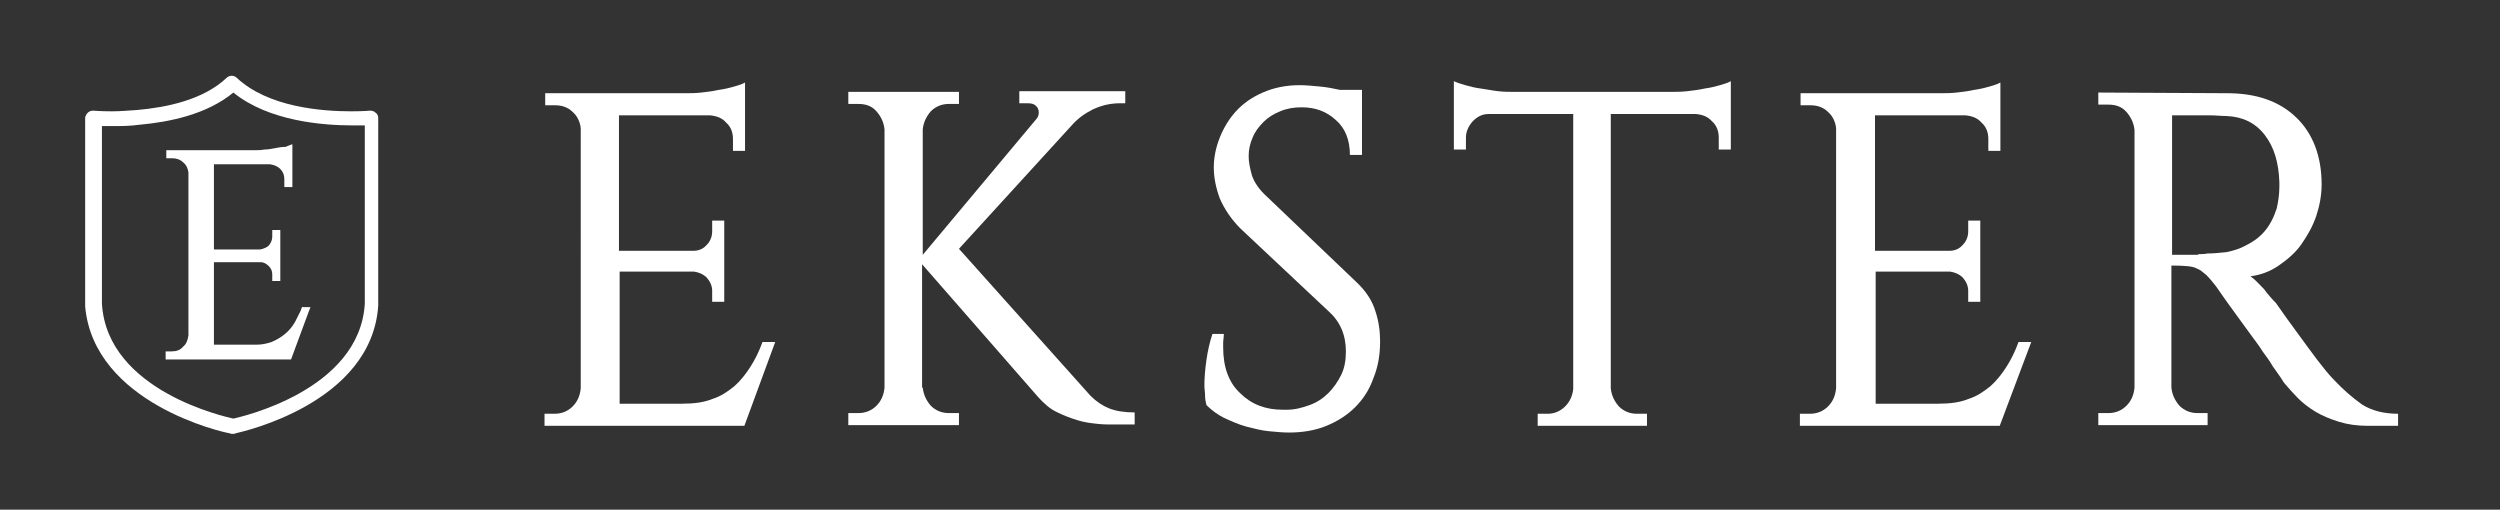
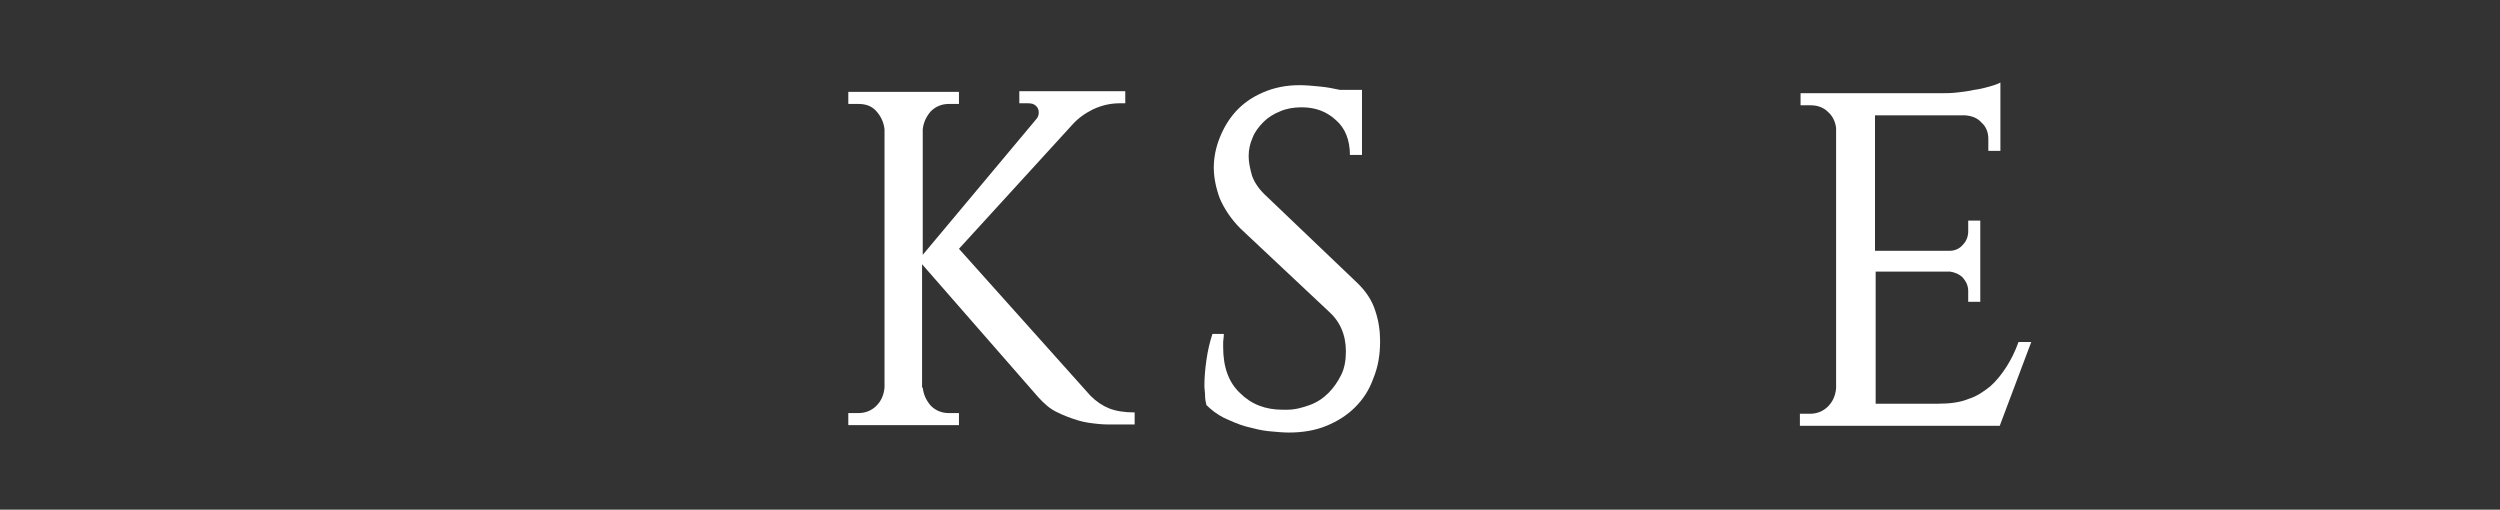
<svg xmlns="http://www.w3.org/2000/svg" version="1.1" id="Layer_1" fill="#fff" x="0px" y="0px" viewBox="0 0 372.8 76" style="enable-background:new 0 0 372.8 76;" xml:space="preserve">
  <rect x="0" y="0" width="372.8" height="76" fill="#333333" stroke="none" />
  <g>
-     <path d="M111,63.5H81.2v-1.8h1.5c1.1,0,2-0.4,2.7-1.1c0.7-0.7,1.1-1.6,1.2-2.7V19.1c-0.1-0.9-0.5-1.8-1.2-2.4c-0.7-0.7-1.6-1-2.6-1   h-1.5v-1.8h20.9c0.7,0,1.5,0,2.4-0.1c0.9-0.1,1.7-0.2,2.6-0.4c0.8-0.1,1.6-0.3,2.3-0.5c0.7-0.2,1.3-0.4,1.6-0.6v10.2h-1.8v-1.8   c0-0.9-0.3-1.8-1-2.4c-0.6-0.7-1.4-1-2.4-1.1H92.3v20.2h11.1c0.8,0,1.5-0.3,2-0.9c0.5-0.5,0.8-1.2,0.8-2v-1.6h1.8v12.1h-1.8v-1.6   c0-0.8-0.3-1.4-0.8-2c-0.5-0.5-1.2-0.8-1.9-0.9H92.4v19.7h9.3c1.8,0,3.3-0.2,4.5-0.7c1.3-0.4,2.3-1.1,3.3-1.9   c0.9-0.8,1.7-1.8,2.4-2.9c0.7-1.1,1.3-2.3,1.8-3.7h1.9L111,63.5z" />
    <path d="M137.6,57.8c0.1,1,0.5,1.9,1.2,2.7c0.7,0.7,1.6,1.1,2.7,1.1h1.5v1.8h-16.5v-1.8h1.5c1.1,0,2-0.4,2.7-1.1   c0.7-0.7,1.1-1.6,1.2-2.7V19.3c-0.1-1-0.5-1.9-1.2-2.7c-0.7-0.8-1.6-1.1-2.7-1.1h-1.5v-1.8H143v1.8h-1.5c-1.1,0-2,0.4-2.7,1.1   c-0.7,0.8-1.1,1.7-1.2,2.7V38l16.9-20.2c0.3-0.3,0.4-0.7,0.4-1c0-0.4-0.1-0.7-0.4-1c-0.3-0.3-0.7-0.4-1.2-0.4H152v-1.8h15.8v1.8   H167c-1.4,0-2.7,0.3-4,0.9c-1.2,0.6-2.2,1.3-3.1,2.3L143,37.1L162.6,59c0.9,0.9,1.8,1.5,2.8,1.9c1,0.4,2.3,0.6,3.8,0.6v1.8h-3.5   c-0.5,0-1.2,0-2.1-0.1c-0.9-0.1-1.8-0.2-2.8-0.5c-1-0.3-2.1-0.7-3.1-1.2c-1.1-0.5-2-1.3-2.9-2.3l-17.3-19.8V57.8z" />
    <path d="M202.2,42c1.5,1.4,2.4,2.8,2.9,4.4c0.5,1.5,0.7,3,0.7,4.5c0,2-0.3,3.8-1,5.5c-0.6,1.7-1.5,3.1-2.7,4.3   c-1.2,1.2-2.6,2.1-4.3,2.8c-1.7,0.7-3.6,1-5.6,1c-0.9,0-1.9-0.1-3-0.2c-1.1-0.1-2.2-0.4-3.4-0.7c-1.1-0.3-2.2-0.8-3.3-1.3   c-1-0.5-1.9-1.2-2.6-1.9c-0.1-0.4-0.2-0.9-0.2-1.4c0-0.5-0.1-1-0.1-1.5c0-1.1,0.1-2.4,0.3-3.8c0.2-1.4,0.5-2.7,0.9-3.9h1.7   c0,0.5-0.1,0.9-0.1,1.2c0,0.3,0,0.6,0,0.8c0,2.9,0.8,5.2,2.5,6.8c1.7,1.7,3.8,2.5,6.4,2.5h0.6c1.2,0,2.3-0.3,3.4-0.7   c1.1-0.4,2-1,2.8-1.8c0.8-0.8,1.4-1.7,1.9-2.7c0.5-1,0.7-2.2,0.7-3.5c0-2.5-0.9-4.5-2.6-6L185,34.1c-1.4-1.4-2.4-2.9-3.1-4.5   c-0.6-1.6-0.9-3.2-0.9-4.6c0-1.5,0.3-3,0.9-4.5c0.6-1.5,1.4-2.8,2.4-3.9c1.1-1.2,2.4-2.1,4-2.8c1.6-0.7,3.4-1.1,5.5-1.1   c0.9,0,2,0.1,3,0.2c1.1,0.1,2.1,0.3,3,0.5h3.3v9.7h-1.8c0-2.2-0.7-4-2.1-5.2c-1.4-1.3-3.1-1.9-5.1-1.9c-1.2,0-2.3,0.2-3.2,0.6   c-1,0.4-1.8,0.9-2.5,1.6c-0.7,0.7-1.3,1.5-1.6,2.3c-0.4,0.9-0.6,1.8-0.6,2.8c0,0.9,0.2,1.8,0.5,2.9c0.4,1.1,1.1,2.1,2.2,3.1   L202.2,42z" />
-     <path d="M249.2,13.7c0.7,0,1.5,0,2.4-0.1c0.9-0.1,1.7-0.2,2.6-0.4c0.8-0.1,1.6-0.3,2.3-0.5c0.7-0.2,1.3-0.4,1.6-0.6v10.2h-1.8v-1.8   c0-0.9-0.3-1.8-1-2.4c-0.6-0.7-1.4-1-2.4-1.1h-12.7v40.9c0.1,1,0.5,1.9,1.2,2.7c0.7,0.7,1.6,1.1,2.7,1.1h1.5v1.8h-16.3v-1.8h1.5   c1,0,1.9-0.4,2.6-1.1c0.7-0.7,1.1-1.6,1.2-2.6V17h-12.6c-1,0-1.7,0.4-2.4,1.1c-0.6,0.7-1,1.5-1,2.4v1.8h-1.8V12.1   c0.4,0.2,1,0.4,1.7,0.6c0.7,0.2,1.5,0.4,2.3,0.5c0.8,0.1,1.7,0.3,2.6,0.4c0.9,0.1,1.7,0.1,2.4,0.1H249.2z" />
    <path d="M298.2,63.5h-29.8v-1.8h1.5c1.1,0,2-0.4,2.7-1.1c0.7-0.7,1.1-1.6,1.2-2.7V19.1c-0.1-0.9-0.5-1.8-1.2-2.4   c-0.7-0.7-1.6-1-2.6-1h-1.5v-1.8h20.9c0.7,0,1.5,0,2.4-0.1c0.9-0.1,1.7-0.2,2.6-0.4c0.8-0.1,1.6-0.3,2.3-0.5   c0.7-0.2,1.3-0.4,1.6-0.6v10.2h-1.8v-1.8c0-0.9-0.3-1.8-1-2.4c-0.6-0.7-1.4-1-2.4-1.1h-13.5v20.2h11.1c0.8,0,1.5-0.3,2-0.9   c0.5-0.5,0.8-1.2,0.8-2v-1.6h1.8v12.1h-1.8v-1.6c0-0.8-0.3-1.4-0.8-2c-0.5-0.5-1.2-0.8-1.9-0.9h-11.1v19.7h9.3   c1.8,0,3.3-0.2,4.5-0.7c1.3-0.4,2.3-1.1,3.3-1.9c0.9-0.8,1.7-1.8,2.4-2.9c0.7-1.1,1.3-2.3,1.8-3.7h1.9L298.2,63.5z" />
-     <path d="M332.1,13.9c4.4,0,7.8,1.2,10.3,3.6c2.5,2.4,3.8,5.8,3.8,10c0,1.6-0.3,3.2-0.8,4.7c-0.5,1.5-1.3,2.9-2.2,4.2   c-0.9,1.3-2.1,2.3-3.4,3.2c-1.3,0.9-2.7,1.4-4.2,1.6c0.7,0.5,1.3,1.2,2,1.9c0.6,0.8,1.2,1.5,1.8,2.1c1.1,1.6,2.2,3.1,3.3,4.6   c0.9,1.2,1.8,2.5,2.8,3.8c1,1.3,1.8,2.3,2.5,3c1.4,1.5,2.8,2.7,4.2,3.7c1.4,0.9,3.2,1.4,5.4,1.4v1.8h-4.4c-1.7,0-3.1-0.2-4.4-0.6   c-1.3-0.4-2.5-0.9-3.5-1.5c-1-0.6-1.9-1.3-2.6-2c-0.7-0.7-1.4-1.5-2-2.2c-0.1-0.1-0.3-0.4-0.6-0.9c-0.3-0.4-0.7-1-1.2-1.7   c-0.4-0.7-0.9-1.4-1.5-2.2c-0.5-0.8-1.1-1.6-1.7-2.4c-1-1.4-2.1-2.9-3.2-4.4c-1.1-1.5-1.8-2.6-2.2-3.1c-0.4-0.5-0.8-1-1.3-1.5   c-0.5-0.4-0.9-0.8-1.5-1c-0.5-0.3-1.8-0.4-3.7-0.4v18.2c0.1,1,0.5,1.9,1.2,2.7c0.7,0.7,1.6,1.1,2.7,1.1h1.5v1.8h-16.3v-1.8h1.5   c1.1,0,2-0.4,2.7-1.1c0.7-0.7,1.1-1.6,1.2-2.7V19.4c-0.1-1-0.5-1.9-1.2-2.7c-0.7-0.8-1.6-1.1-2.7-1.1h-1.5v-1.8L332.1,13.9z    M327.8,37.9c0.4,0,0.9,0,1.4-0.1c0.9,0,1.8-0.1,2.8-0.2c1-0.2,2-0.5,2.9-1c1-0.5,1.9-1.1,2.7-2c0.8-0.9,1.4-2,1.9-3.5   c0.2-0.9,0.4-2,0.4-3.3v-0.6c-0.1-3-0.8-5.3-2.2-7.1c-1.4-1.8-3.3-2.7-5.7-2.8c-0.8,0-1.6-0.1-2.4-0.1c-0.8,0-1.5,0-2.2,0   c-0.7,0-1.3,0-1.8,0c-0.5,0-1,0-1.3,0h-0.4v20.8H327.8z" />
  </g>
  <g>
-     <path d="M34.2,64.6l0.3,0.1c0.1,0,0.2,0,0.2,0c0.1,0,0.2,0,0.2,0l0.3-0.1c0.8-0.2,20.2-4.4,21.2-19c0-0.1,0-0.1,0-0.2V17.6   c0-0.3-0.1-0.6-0.4-0.8c-0.2-0.2-0.5-0.3-0.8-0.3c0,0-1.1,0.1-2.8,0.1c-4.4,0-12.4-0.6-17.1-5c-0.4-0.4-1.1-0.4-1.5,0   c-3.5,3.3-8.9,4.4-13.3,4.8c-1.4,0.1-2.7,0.2-3.8,0.2c-1.7,0-2.8-0.1-2.8-0.1c-0.3,0-0.6,0.1-0.8,0.3c-0.2,0.2-0.4,0.5-0.4,0.8v7.5   v20.4c0,0.1,0,0.1,0,0.2C14,60.2,33.4,64.5,34.2,64.6z M15.2,18.8c0.5,0,1.1,0,1.8,0c1.1,0,2.4,0,3.8-0.2c4.4-0.4,10-1.5,14-4.8   c5.3,4.3,13.4,4.9,17.8,4.9c0.7,0,1.3,0,1.8,0v26.6c0,0,0,0,0,0c-0.8,13-18.7,16.9-19.5,17.1l-0.1,0l-0.1,0   c-0.8-0.2-18.7-4-19.5-17.1c0,0,0,0,0,0V25.1V18.8z" />
-   </g>
-   <path d="M45.1,45.7c-0.1,0.2-0.2,0.3-0.2,0.5c-0.3,0.6-0.6,1.2-0.9,1.8c-0.4,0.7-0.9,1.3-1.5,1.8c-0.6,0.5-1.3,0.9-2,1.2  c-0.6,0.2-1.4,0.4-2.2,0.4c-0.2,0-0.4,0-0.6,0h-5.8V39.1h7c0.4,0,0.8,0.2,1.2,0.6c0.3,0.3,0.5,0.7,0.5,1.2v1h1.2v-7.6h-1.2v1  c0,0.5-0.2,0.9-0.5,1.3c-0.3,0.3-0.8,0.5-1.3,0.6h-6.9V24.5h8.4c0.6,0.1,1.1,0.3,1.5,0.7c0.4,0.4,0.6,0.9,0.6,1.5v1.2h1.2v-6.4  c-0.2,0.1-0.6,0.2-1,0.4C42,21.9,41.5,22,41,22.1c-0.5,0.1-1.1,0.2-1.6,0.2c-0.5,0.1-1,0.1-1.5,0.1H24.8v1.2h0.9  c0.6,0,1.2,0.2,1.6,0.6c0.5,0.4,0.7,0.9,0.8,1.5V50c-0.1,0.7-0.3,1.3-0.8,1.7c-0.4,0.5-1,0.7-1.7,0.7h-0.9v1.2h13.5h5.2l2.7-7.3  l0.2-0.5H45.1z" />
+     </g>
</svg>